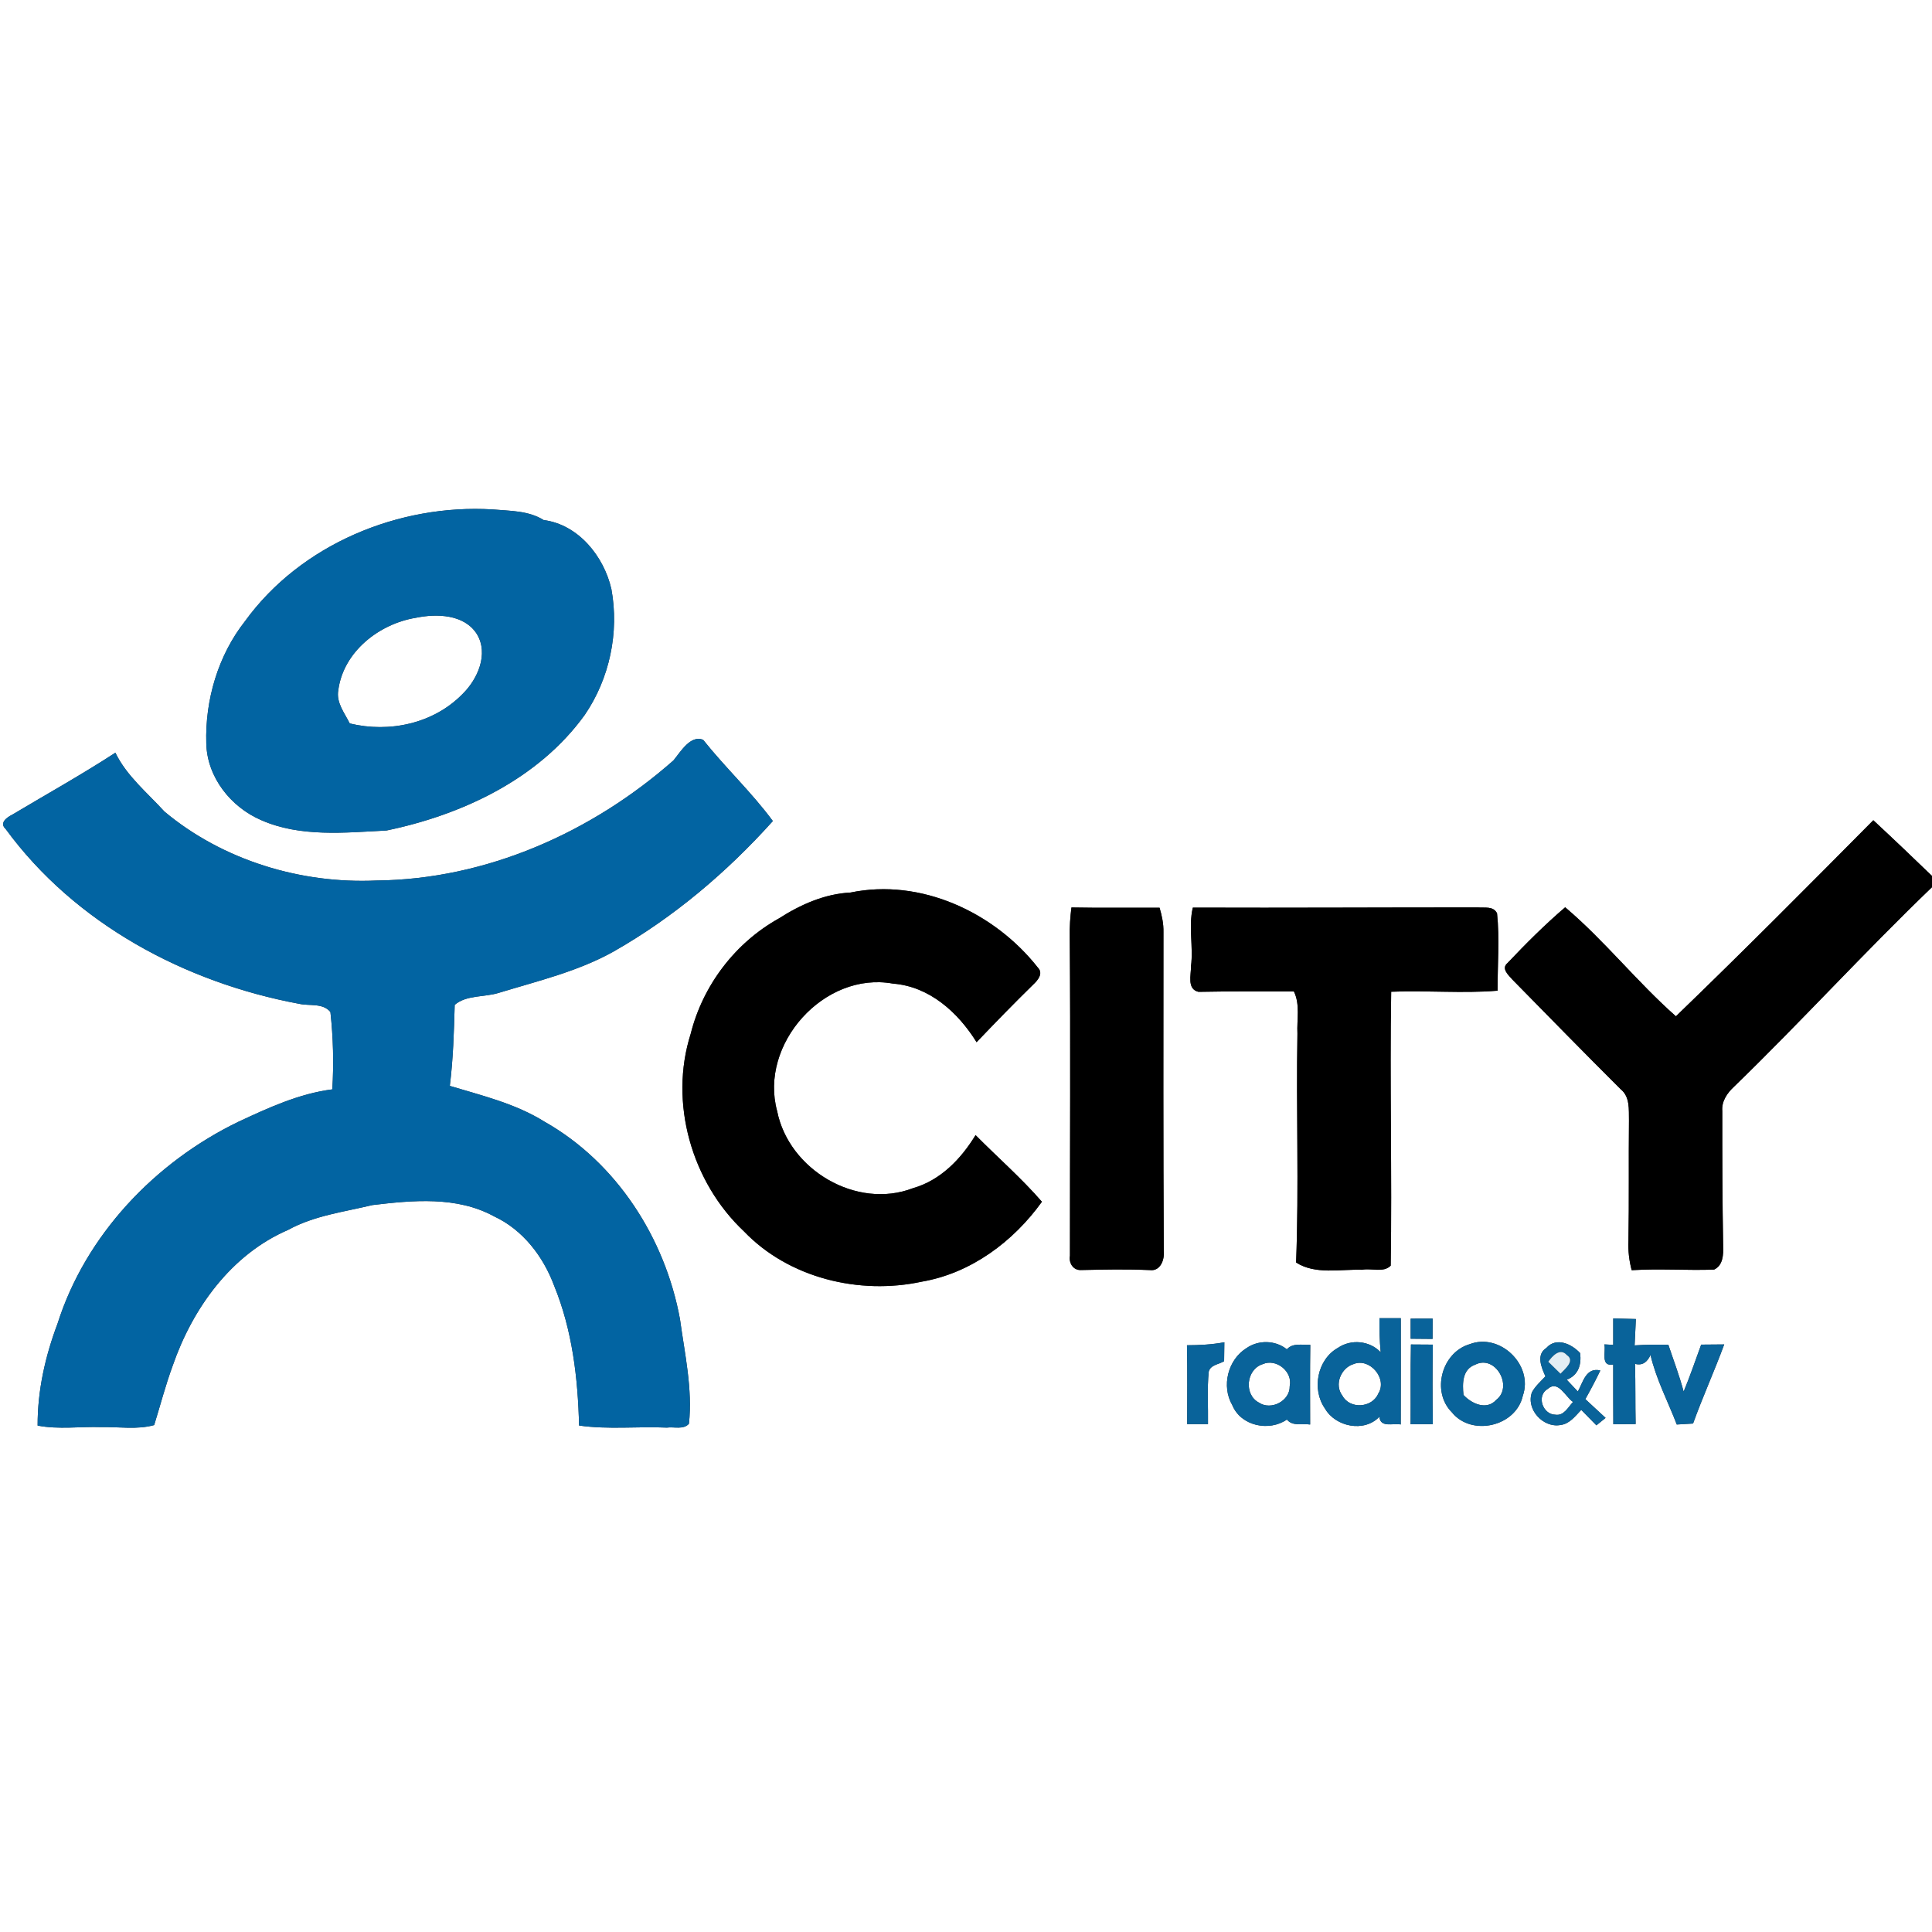
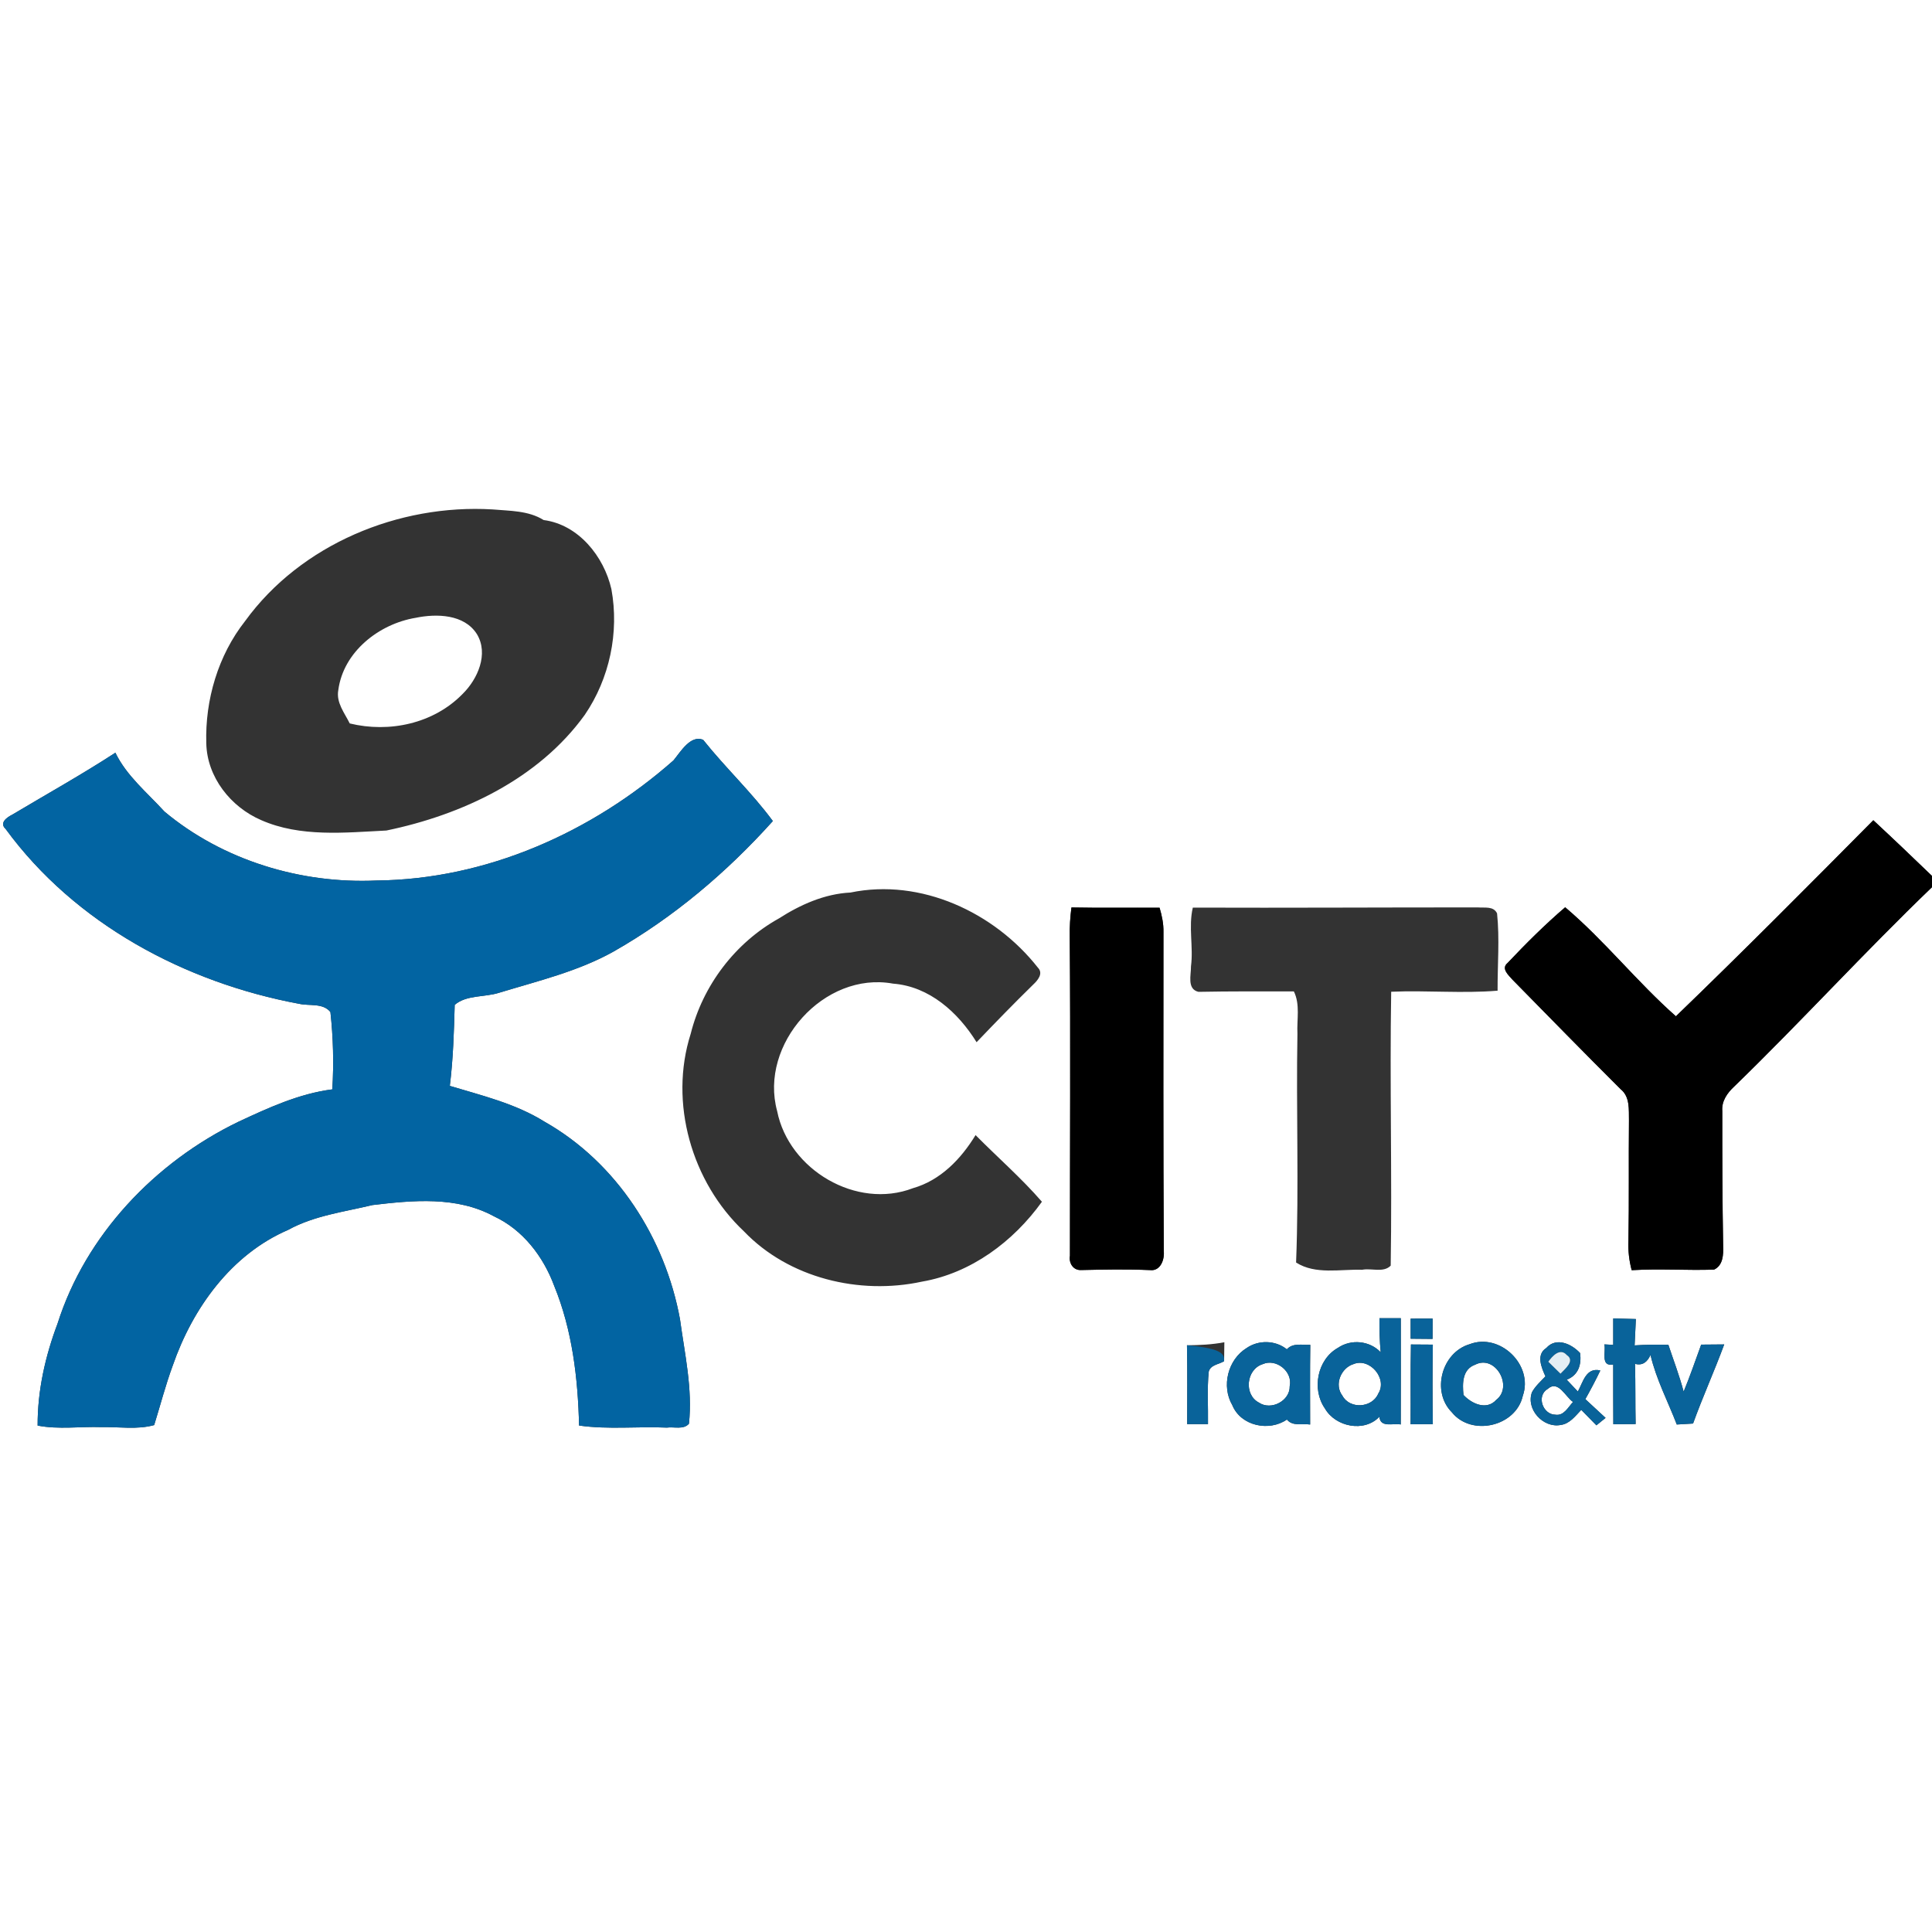
<svg xmlns="http://www.w3.org/2000/svg" width="400pt" height="400pt" viewBox="0 0 400 400" version="1.1">
  <rect x="0" y="0" width="400" height="400" fill="#333333" stroke="none" />
  <g id="#ffffffff">
    <path fill="#ffffff" opacity="1.00" d=" M 0.00 0.00 L 400.00 0.00 L 400.00 181.35 C 395.98 177.47 391.94 173.62 387.85 169.82 C 374.34 183.45 360.80 197.08 346.98 210.41 C 338.93 203.31 332.22 194.75 324.05 187.84 C 319.85 191.44 315.91 195.37 312.11 199.39 C 310.70 200.56 312.41 201.97 313.18 202.87 C 320.61 210.43 328.02 218.02 335.53 225.50 C 337.50 227.07 337.21 229.73 337.26 231.97 C 337.17 240.29 337.30 248.62 337.15 256.94 C 337.06 258.98 337.30 261.01 337.82 262.98 C 343.50 262.63 349.20 263.05 354.88 262.86 C 356.75 261.98 356.82 259.77 356.76 257.99 C 356.59 248.67 356.57 239.34 356.58 230.02 C 356.41 227.98 357.62 226.28 359.03 224.97 C 372.95 211.47 386.01 197.12 400.00 183.68 L 400.00 400.00 L 0.00 400.00 L 0.00 0.00 M 50.75 128.58 C 45.15 135.69 42.44 144.92 42.71 153.91 C 42.87 160.92 47.78 167.09 54.08 169.80 C 62.19 173.37 71.39 172.38 80.00 171.95 C 95.68 168.70 111.47 161.30 121.06 148.02 C 126.21 140.49 128.23 130.93 126.58 121.96 C 125.03 115.19 119.76 108.61 112.56 107.67 C 109.39 105.69 105.56 105.79 101.97 105.47 C 82.56 104.31 62.29 112.68 50.75 128.58 M 139.44 157.43 C 122.54 172.34 100.68 182.08 77.96 182.30 C 62.30 183.02 46.14 178.13 34.05 168.03 C 30.51 164.14 26.20 160.64 23.89 155.84 C 16.94 160.36 9.69 164.40 2.57 168.65 C 1.50 169.18 -0.23 170.34 1.16 171.62 C 15.52 191.26 38.32 203.43 61.94 207.83 C 64.07 208.31 66.85 207.61 68.41 209.53 C 68.99 214.84 69.13 220.20 68.80 225.54 C 61.92 226.42 55.56 229.36 49.34 232.26 C 32.13 240.59 17.74 255.66 11.91 274.05 C 9.37 280.78 7.76 287.93 7.79 295.15 C 12.16 296.00 16.62 295.31 21.03 295.47 C 24.66 295.39 28.36 296.03 31.92 295.05 C 33.20 290.93 34.28 286.75 35.77 282.71 C 39.88 270.85 47.87 259.71 59.67 254.63 C 65.05 251.67 71.20 250.92 77.09 249.50 C 85.47 248.50 94.57 247.62 102.28 251.83 C 108.26 254.61 112.48 260.14 114.74 266.22 C 118.48 275.37 119.66 285.32 119.89 295.14 C 125.91 296.00 132.01 295.30 138.07 295.57 C 139.54 295.36 141.53 296.05 142.64 294.77 C 143.41 287.52 141.76 280.31 140.79 273.16 C 137.73 256.40 127.70 240.69 112.71 232.22 C 106.72 228.48 99.82 226.84 93.13 224.82 C 93.82 219.25 93.99 213.65 94.14 208.05 C 96.56 205.95 100.39 206.50 103.37 205.53 C 111.37 203.09 119.62 201.14 126.99 197.03 C 139.42 189.97 150.47 180.61 160.01 169.99 C 155.62 164.03 150.18 158.95 145.57 153.16 C 142.96 152.12 140.92 155.63 139.44 157.43 M 176.08 184.79 C 170.71 185.06 165.71 187.30 161.25 190.16 C 152.21 195.19 145.51 204.02 143.00 214.04 C 138.46 228.30 143.20 244.76 154.03 254.94 C 163.32 264.64 177.95 268.15 190.88 265.35 C 201.03 263.60 209.80 257.06 215.72 248.81 C 211.47 243.91 206.54 239.62 201.98 235.01 C 198.97 239.95 194.73 244.37 189.02 246.00 C 177.32 250.49 163.31 242.18 160.90 230.04 C 157.11 216.19 170.63 201.04 184.89 203.65 C 192.42 204.22 198.38 209.62 202.19 215.78 C 206.04 211.75 209.92 207.75 213.91 203.85 C 214.85 202.97 216.08 201.54 214.87 200.32 C 205.88 188.89 190.63 181.77 176.08 184.79 M 221.83 187.88 C 221.57 189.91 221.43 191.96 221.48 194.01 C 221.66 216.01 221.51 238.01 221.52 260.00 C 221.26 261.48 222.16 263.00 223.78 262.95 C 228.56 262.84 233.34 262.75 238.12 262.96 C 240.26 263.21 241.12 260.79 240.95 259.06 C 240.83 237.03 240.86 215.01 240.88 192.99 C 240.92 191.27 240.56 189.58 240.08 187.94 C 233.99 187.90 227.91 188.00 221.83 187.88 M 246.96 187.91 C 246.02 191.92 247.11 196.02 246.58 200.07 C 246.62 201.82 245.69 204.78 248.13 205.35 C 254.71 205.22 261.30 205.26 267.88 205.26 C 269.22 207.98 268.47 211.10 268.62 214.00 C 268.33 229.80 268.96 245.61 268.34 261.39 C 272.36 263.96 277.52 262.74 282.03 262.89 C 283.95 262.51 286.42 263.57 287.93 262.04 C 288.23 243.14 287.71 224.23 288.03 205.33 C 295.37 205.01 302.74 205.72 310.06 205.11 C 310.03 199.78 310.50 194.41 309.95 189.10 C 309.20 187.54 307.36 188.00 305.97 187.87 C 286.30 187.86 266.63 187.98 246.96 187.91 M 285.60 272.92 C 285.58 275.27 285.63 277.63 285.86 279.97 C 283.57 277.57 279.74 277.19 277.00 279.06 C 272.72 281.46 271.54 287.65 274.31 291.61 C 276.50 295.43 282.46 296.63 285.59 293.32 C 285.77 295.67 288.43 294.61 290.01 294.92 C 290.04 287.58 290.02 280.25 290.02 272.92 C 288.54 272.92 287.07 272.92 285.60 272.92 M 292.06 273.01 C 292.05 274.39 292.06 275.78 292.06 277.17 C 293.57 277.18 295.08 277.19 296.60 277.21 C 296.60 275.80 296.60 274.40 296.61 273.00 C 295.09 273.00 293.57 273.00 292.06 273.01 M 334.00 272.97 C 334.00 274.79 333.99 276.61 334.00 278.44 C 333.54 278.41 332.63 278.36 332.17 278.34 C 332.52 279.90 331.31 282.98 334.00 282.51 C 334.00 286.63 333.99 290.75 334.02 294.87 C 335.55 294.86 337.09 294.85 338.64 294.84 C 338.55 290.68 338.63 286.53 338.51 282.37 C 340.13 282.81 341.10 281.90 341.72 280.53 C 342.89 285.55 345.32 290.14 347.16 294.93 C 348.28 294.86 349.40 294.79 350.53 294.73 C 352.52 289.21 354.95 283.86 356.98 278.35 C 355.39 278.37 353.79 278.38 352.21 278.39 C 351.02 281.64 349.91 284.92 348.58 288.12 C 347.71 284.83 346.49 281.65 345.42 278.43 C 343.09 278.38 340.75 278.39 338.43 278.55 C 338.53 276.73 338.60 274.91 338.69 273.09 C 337.12 273.04 335.56 273.00 334.00 272.97 M 245.75 278.52 C 245.85 283.96 245.80 289.41 245.79 294.85 C 247.22 294.85 248.66 294.85 250.10 294.85 C 250.16 291.23 249.89 287.59 250.26 283.97 C 250.64 282.55 252.39 282.48 253.44 281.82 C 253.46 280.51 253.47 279.21 253.49 277.90 C 250.93 278.38 248.34 278.51 245.75 278.52 M 258.08 279.11 C 254.22 281.49 252.83 286.99 255.14 290.93 C 256.90 295.24 262.75 296.46 266.44 293.90 C 267.63 295.37 269.65 294.68 271.25 294.93 C 271.24 289.43 271.20 283.93 271.28 278.43 C 269.63 278.51 267.69 277.97 266.43 279.36 C 264.06 277.46 260.57 277.38 258.08 279.11 M 292.12 278.36 C 292.00 283.87 292.09 289.37 292.05 294.88 C 293.58 294.86 295.12 294.85 296.65 294.85 C 296.57 289.36 296.57 283.87 296.65 278.39 C 295.14 278.38 293.62 278.38 292.12 278.36 M 304.25 278.31 C 298.48 280.03 296.31 288.11 300.59 292.40 C 304.67 297.47 313.86 295.35 315.28 288.99 C 317.52 282.61 310.55 275.87 304.25 278.31 M 320.14 279.09 C 317.99 280.46 319.14 283.14 319.97 284.96 C 318.98 286.00 317.88 286.97 317.18 288.24 C 315.88 291.76 319.49 295.70 323.09 295.03 C 324.98 294.80 326.16 293.17 327.38 291.90 C 328.42 292.96 329.47 294.03 330.52 295.10 C 331.15 294.58 331.78 294.07 332.42 293.56 C 331.02 292.27 329.63 290.97 328.23 289.68 C 329.32 287.73 330.37 285.76 331.33 283.74 C 328.36 283.04 327.76 286.15 326.68 288.10 C 325.91 287.27 325.14 286.46 324.37 285.65 C 326.78 284.73 327.45 282.55 327.15 280.15 C 325.40 278.25 322.21 276.76 320.14 279.09 Z" />
    <path fill="#ffffff" opacity="1.00" d=" M 70.04 142.89 C 71.08 134.94 78.48 129.16 86.07 127.91 C 90.38 127.02 96.12 127.14 98.74 131.29 C 101.22 135.40 98.89 140.62 95.77 143.68 C 89.78 149.82 80.60 151.78 72.41 149.78 C 71.34 147.60 69.57 145.48 70.04 142.89 Z" />
    <path fill="#ffffff" opacity="1.00" d=" M 261.44 282.43 C 264.23 281.19 267.69 283.98 267.02 286.99 C 267.10 290.03 263.16 292.10 260.64 290.39 C 257.47 288.73 258.02 283.48 261.44 282.43 Z" />
    <path fill="#ffffff" opacity="1.00" d=" M 280.28 282.40 C 283.61 281.08 287.33 285.44 285.35 288.54 C 284.10 291.49 279.47 291.83 277.93 288.96 C 276.18 286.68 277.63 283.19 280.28 282.40 Z" />
    <path fill="#ffffff" opacity="1.00" d=" M 305.40 282.55 C 309.62 280.37 313.34 287.08 309.80 289.81 C 307.79 292.05 304.71 290.65 303.00 288.81 C 302.76 286.46 302.73 283.51 305.40 282.55 Z" />
    <path fill="#ffffff" opacity="1.00" d=" M 320.47 287.54 C 322.62 285.64 324.10 289.21 325.68 290.26 C 324.67 291.32 323.79 293.18 322.03 292.90 C 319.41 292.88 318.01 288.96 320.47 287.54 Z" />
  </g>
  <g id="#0264a2ff">
-     <path fill="#0264a2" opacity="1.00" d=" M 50.75 128.58 C 62.29 112.68 82.56 104.31 101.97 105.47 C 105.56 105.79 109.39 105.69 112.56 107.67 C 119.76 108.61 125.03 115.19 126.58 121.96 C 128.23 130.93 126.21 140.49 121.06 148.02 C 111.47 161.30 95.68 168.70 80.00 171.95 C 71.39 172.38 62.19 173.37 54.08 169.80 C 47.78 167.09 42.87 160.92 42.71 153.91 C 42.44 144.92 45.15 135.69 50.75 128.58 M 70.04 142.89 C 69.57 145.48 71.34 147.60 72.41 149.78 C 80.60 151.78 89.78 149.82 95.77 143.68 C 98.89 140.62 101.22 135.40 98.74 131.29 C 96.12 127.14 90.38 127.02 86.07 127.91 C 78.48 129.16 71.08 134.94 70.04 142.89 Z" />
    <path fill="#0264a2" opacity="1.00" d=" M 139.44 157.43 C 140.92 155.63 142.96 152.12 145.57 153.16 C 150.18 158.95 155.62 164.03 160.01 169.99 C 150.47 180.61 139.42 189.97 126.99 197.03 C 119.62 201.14 111.37 203.09 103.37 205.53 C 100.39 206.50 96.56 205.95 94.14 208.05 C 93.99 213.65 93.82 219.25 93.13 224.82 C 99.82 226.84 106.72 228.48 112.71 232.22 C 127.70 240.69 137.73 256.40 140.79 273.16 C 141.76 280.31 143.41 287.52 142.64 294.77 C 141.53 296.05 139.54 295.36 138.07 295.57 C 132.01 295.30 125.91 296.00 119.89 295.14 C 119.66 285.32 118.48 275.37 114.74 266.22 C 112.48 260.14 108.26 254.61 102.28 251.83 C 94.57 247.62 85.47 248.50 77.09 249.50 C 71.20 250.92 65.05 251.67 59.67 254.63 C 47.87 259.71 39.88 270.85 35.77 282.71 C 34.28 286.75 33.20 290.93 31.92 295.05 C 28.36 296.03 24.66 295.39 21.03 295.47 C 16.62 295.31 12.16 296.00 7.79 295.15 C 7.76 287.93 9.37 280.78 11.91 274.05 C 17.74 255.66 32.13 240.59 49.34 232.26 C 55.56 229.36 61.92 226.42 68.80 225.54 C 69.13 220.20 68.99 214.84 68.41 209.53 C 66.85 207.61 64.07 208.31 61.94 207.83 C 38.32 203.43 15.52 191.26 1.16 171.62 C -0.23 170.34 1.50 169.18 2.57 168.65 C 9.69 164.40 16.94 160.36 23.89 155.84 C 26.20 160.64 30.51 164.14 34.05 168.03 C 46.14 178.13 62.30 183.02 77.96 182.30 C 100.68 182.08 122.54 172.34 139.44 157.43 Z" />
  </g>
  <g id="#000000ff">
    <path fill="#000000" opacity="1.00" d=" M 346.98 210.41 C 360.80 197.08 374.34 183.45 387.85 169.82 C 391.94 173.62 395.98 177.47 400.00 181.35 L 400.00 183.68 C 386.01 197.12 372.95 211.47 359.03 224.97 C 357.62 226.28 356.41 227.98 356.58 230.02 C 356.57 239.34 356.59 248.67 356.76 257.99 C 356.82 259.77 356.75 261.98 354.88 262.86 C 349.20 263.05 343.50 262.63 337.82 262.98 C 337.30 261.01 337.06 258.98 337.15 256.94 C 337.30 248.62 337.17 240.29 337.26 231.97 C 337.21 229.73 337.50 227.07 335.53 225.50 C 328.02 218.02 320.61 210.43 313.18 202.87 C 312.41 201.97 310.70 200.56 312.11 199.39 C 315.91 195.37 319.85 191.44 324.05 187.84 C 332.22 194.75 338.93 203.31 346.98 210.41 Z" />
-     <path fill="#000000" opacity="1.00" d=" M 176.08 184.79 C 190.63 181.77 205.88 188.89 214.87 200.32 C 216.08 201.54 214.85 202.97 213.91 203.85 C 209.92 207.75 206.04 211.75 202.19 215.78 C 198.38 209.62 192.42 204.22 184.89 203.65 C 170.63 201.04 157.11 216.19 160.90 230.04 C 163.31 242.18 177.32 250.49 189.02 246.00 C 194.73 244.37 198.97 239.95 201.98 235.01 C 206.54 239.62 211.47 243.91 215.72 248.81 C 209.80 257.06 201.03 263.60 190.88 265.35 C 177.95 268.15 163.32 264.64 154.03 254.94 C 143.20 244.76 138.46 228.30 143.00 214.04 C 145.51 204.02 152.21 195.19 161.25 190.16 C 165.71 187.30 170.71 185.06 176.08 184.79 Z" />
    <path fill="#000000" opacity="1.00" d=" M 221.83 187.88 C 227.91 188.00 233.99 187.90 240.08 187.94 C 240.56 189.58 240.92 191.27 240.88 192.99 C 240.86 215.01 240.83 237.03 240.95 259.06 C 241.12 260.79 240.26 263.21 238.12 262.96 C 233.34 262.75 228.56 262.84 223.78 262.95 C 222.16 263.00 221.26 261.48 221.52 260.00 C 221.51 238.01 221.66 216.01 221.48 194.01 C 221.43 191.96 221.57 189.91 221.83 187.88 Z" />
-     <path fill="#000000" opacity="1.00" d=" M 246.96 187.91 C 266.63 187.98 286.30 187.86 305.97 187.87 C 307.36 188.00 309.20 187.54 309.95 189.10 C 310.50 194.41 310.03 199.78 310.06 205.11 C 302.74 205.72 295.37 205.01 288.03 205.33 C 287.71 224.23 288.23 243.14 287.93 262.04 C 286.42 263.57 283.95 262.51 282.03 262.89 C 277.52 262.74 272.36 263.96 268.34 261.39 C 268.96 245.61 268.33 229.80 268.62 214.00 C 268.47 211.10 269.22 207.98 267.88 205.26 C 261.30 205.26 254.71 205.22 248.13 205.35 C 245.69 204.78 246.62 201.82 246.58 200.07 C 247.11 196.02 246.02 191.92 246.96 187.91 Z" />
  </g>
  <g id="#09639aff">
    <path fill="#09639a" opacity="1.00" d=" M 285.60 272.92 C 287.07 272.92 288.54 272.92 290.02 272.92 C 290.02 280.25 290.04 287.58 290.01 294.92 C 288.43 294.61 285.77 295.67 285.59 293.32 C 282.46 296.63 276.50 295.43 274.31 291.61 C 271.54 287.65 272.72 281.46 277.00 279.06 C 279.74 277.19 283.57 277.57 285.86 279.97 C 285.63 277.63 285.58 275.27 285.60 272.92 M 280.28 282.40 C 277.63 283.19 276.18 286.68 277.93 288.96 C 279.47 291.83 284.10 291.49 285.35 288.54 C 287.33 285.44 283.61 281.08 280.28 282.40 Z" />
    <path fill="#09639a" opacity="1.00" d=" M 292.06 273.01 C 293.57 273.00 295.09 273.00 296.61 273.00 C 296.60 274.40 296.60 275.80 296.60 277.21 C 295.08 277.19 293.57 277.18 292.06 277.17 C 292.06 275.78 292.05 274.39 292.06 273.01 Z" />
    <path fill="#09639a" opacity="1.00" d=" M 334.00 272.97 C 335.56 273.00 337.12 273.04 338.69 273.09 C 338.60 274.91 338.53 276.73 338.43 278.55 C 340.75 278.39 343.09 278.38 345.42 278.43 C 346.49 281.65 347.71 284.83 348.58 288.12 C 349.91 284.92 351.02 281.64 352.21 278.39 C 353.79 278.38 355.39 278.37 356.98 278.35 C 354.95 283.86 352.52 289.21 350.53 294.73 C 349.40 294.79 348.28 294.86 347.16 294.93 C 345.32 290.14 342.89 285.55 341.72 280.53 C 341.10 281.90 340.13 282.81 338.51 282.37 C 338.63 286.53 338.55 290.68 338.64 294.84 C 337.09 294.85 335.55 294.86 334.02 294.87 C 333.99 290.75 334.00 286.63 334.00 282.51 C 331.31 282.98 332.52 279.90 332.17 278.34 C 332.63 278.36 333.54 278.41 334.00 278.44 C 333.99 276.61 334.00 274.79 334.00 272.97 Z" />
-     <path fill="#09639a" opacity="1.00" d=" M 245.75 278.52 C 248.34 278.51 250.93 278.38 253.49 277.90 C 253.47 279.21 253.46 280.51 253.44 281.82 C 252.39 282.48 250.64 282.55 250.26 283.97 C 249.89 287.59 250.16 291.23 250.10 294.85 C 248.66 294.85 247.22 294.85 245.79 294.85 C 245.80 289.41 245.85 283.96 245.75 278.52 Z" />
+     <path fill="#09639a" opacity="1.00" d=" M 245.75 278.52 C 253.47 279.21 253.46 280.51 253.44 281.82 C 252.39 282.48 250.64 282.55 250.26 283.97 C 249.89 287.59 250.16 291.23 250.10 294.85 C 248.66 294.85 247.22 294.85 245.79 294.85 C 245.80 289.41 245.85 283.96 245.75 278.52 Z" />
    <path fill="#09639a" opacity="1.00" d=" M 258.08 279.11 C 260.57 277.38 264.06 277.46 266.43 279.36 C 267.69 277.97 269.63 278.51 271.28 278.43 C 271.20 283.93 271.24 289.43 271.25 294.93 C 269.65 294.68 267.63 295.37 266.44 293.90 C 262.75 296.46 256.90 295.24 255.14 290.93 C 252.83 286.99 254.22 281.49 258.08 279.11 M 261.44 282.43 C 258.02 283.48 257.47 288.73 260.64 290.39 C 263.16 292.10 267.10 290.03 267.02 286.99 C 267.69 283.98 264.23 281.19 261.44 282.43 Z" />
    <path fill="#09639a" opacity="1.00" d=" M 292.12 278.36 C 293.62 278.38 295.14 278.38 296.65 278.39 C 296.57 283.87 296.57 289.36 296.65 294.85 C 295.12 294.85 293.58 294.86 292.05 294.88 C 292.09 289.37 292.00 283.87 292.12 278.36 Z" />
    <path fill="#09639a" opacity="1.00" d=" M 304.25 278.31 C 310.55 275.87 317.52 282.61 315.28 288.99 C 313.86 295.35 304.67 297.47 300.59 292.40 C 296.31 288.11 298.48 280.03 304.25 278.31 M 305.40 282.55 C 302.73 283.51 302.76 286.46 303.00 288.81 C 304.71 290.65 307.79 292.05 309.80 289.81 C 313.34 287.08 309.62 280.37 305.40 282.55 Z" />
    <path fill="#09639a" opacity="1.00" d=" M 320.14 279.09 C 322.21 276.76 325.40 278.25 327.15 280.15 C 327.45 282.55 326.78 284.73 324.37 285.65 C 325.14 286.46 325.91 287.27 326.68 288.10 C 327.76 286.15 328.36 283.04 331.33 283.74 C 330.37 285.76 329.32 287.73 328.23 289.68 C 329.63 290.97 331.02 292.27 332.42 293.56 C 331.78 294.07 331.15 294.58 330.52 295.10 C 329.47 294.03 328.42 292.96 327.38 291.90 C 326.16 293.17 324.98 294.80 323.09 295.03 C 319.49 295.70 315.88 291.76 317.18 288.24 C 317.88 286.97 318.98 286.00 319.97 284.96 C 319.14 283.14 317.99 280.46 320.14 279.09 M 320.56 281.93 C 321.40 282.75 322.23 283.58 323.08 284.41 C 323.95 283.46 326.19 281.75 324.39 280.55 C 322.99 278.98 321.39 280.75 320.56 281.93 M 320.47 287.54 C 318.01 288.96 319.41 292.88 322.03 292.90 C 323.79 293.18 324.67 291.32 325.68 290.26 C 324.10 289.21 322.62 285.64 320.47 287.54 Z" />
  </g>
  <g id="#e4eef4ff">
    <path fill="#e4eef4" opacity="1.00" d=" M 320.56 281.93 C 321.39 280.75 322.99 278.98 324.39 280.55 C 326.19 281.75 323.95 283.46 323.08 284.41 C 322.23 283.58 321.40 282.75 320.56 281.93 Z" />
  </g>
</svg>